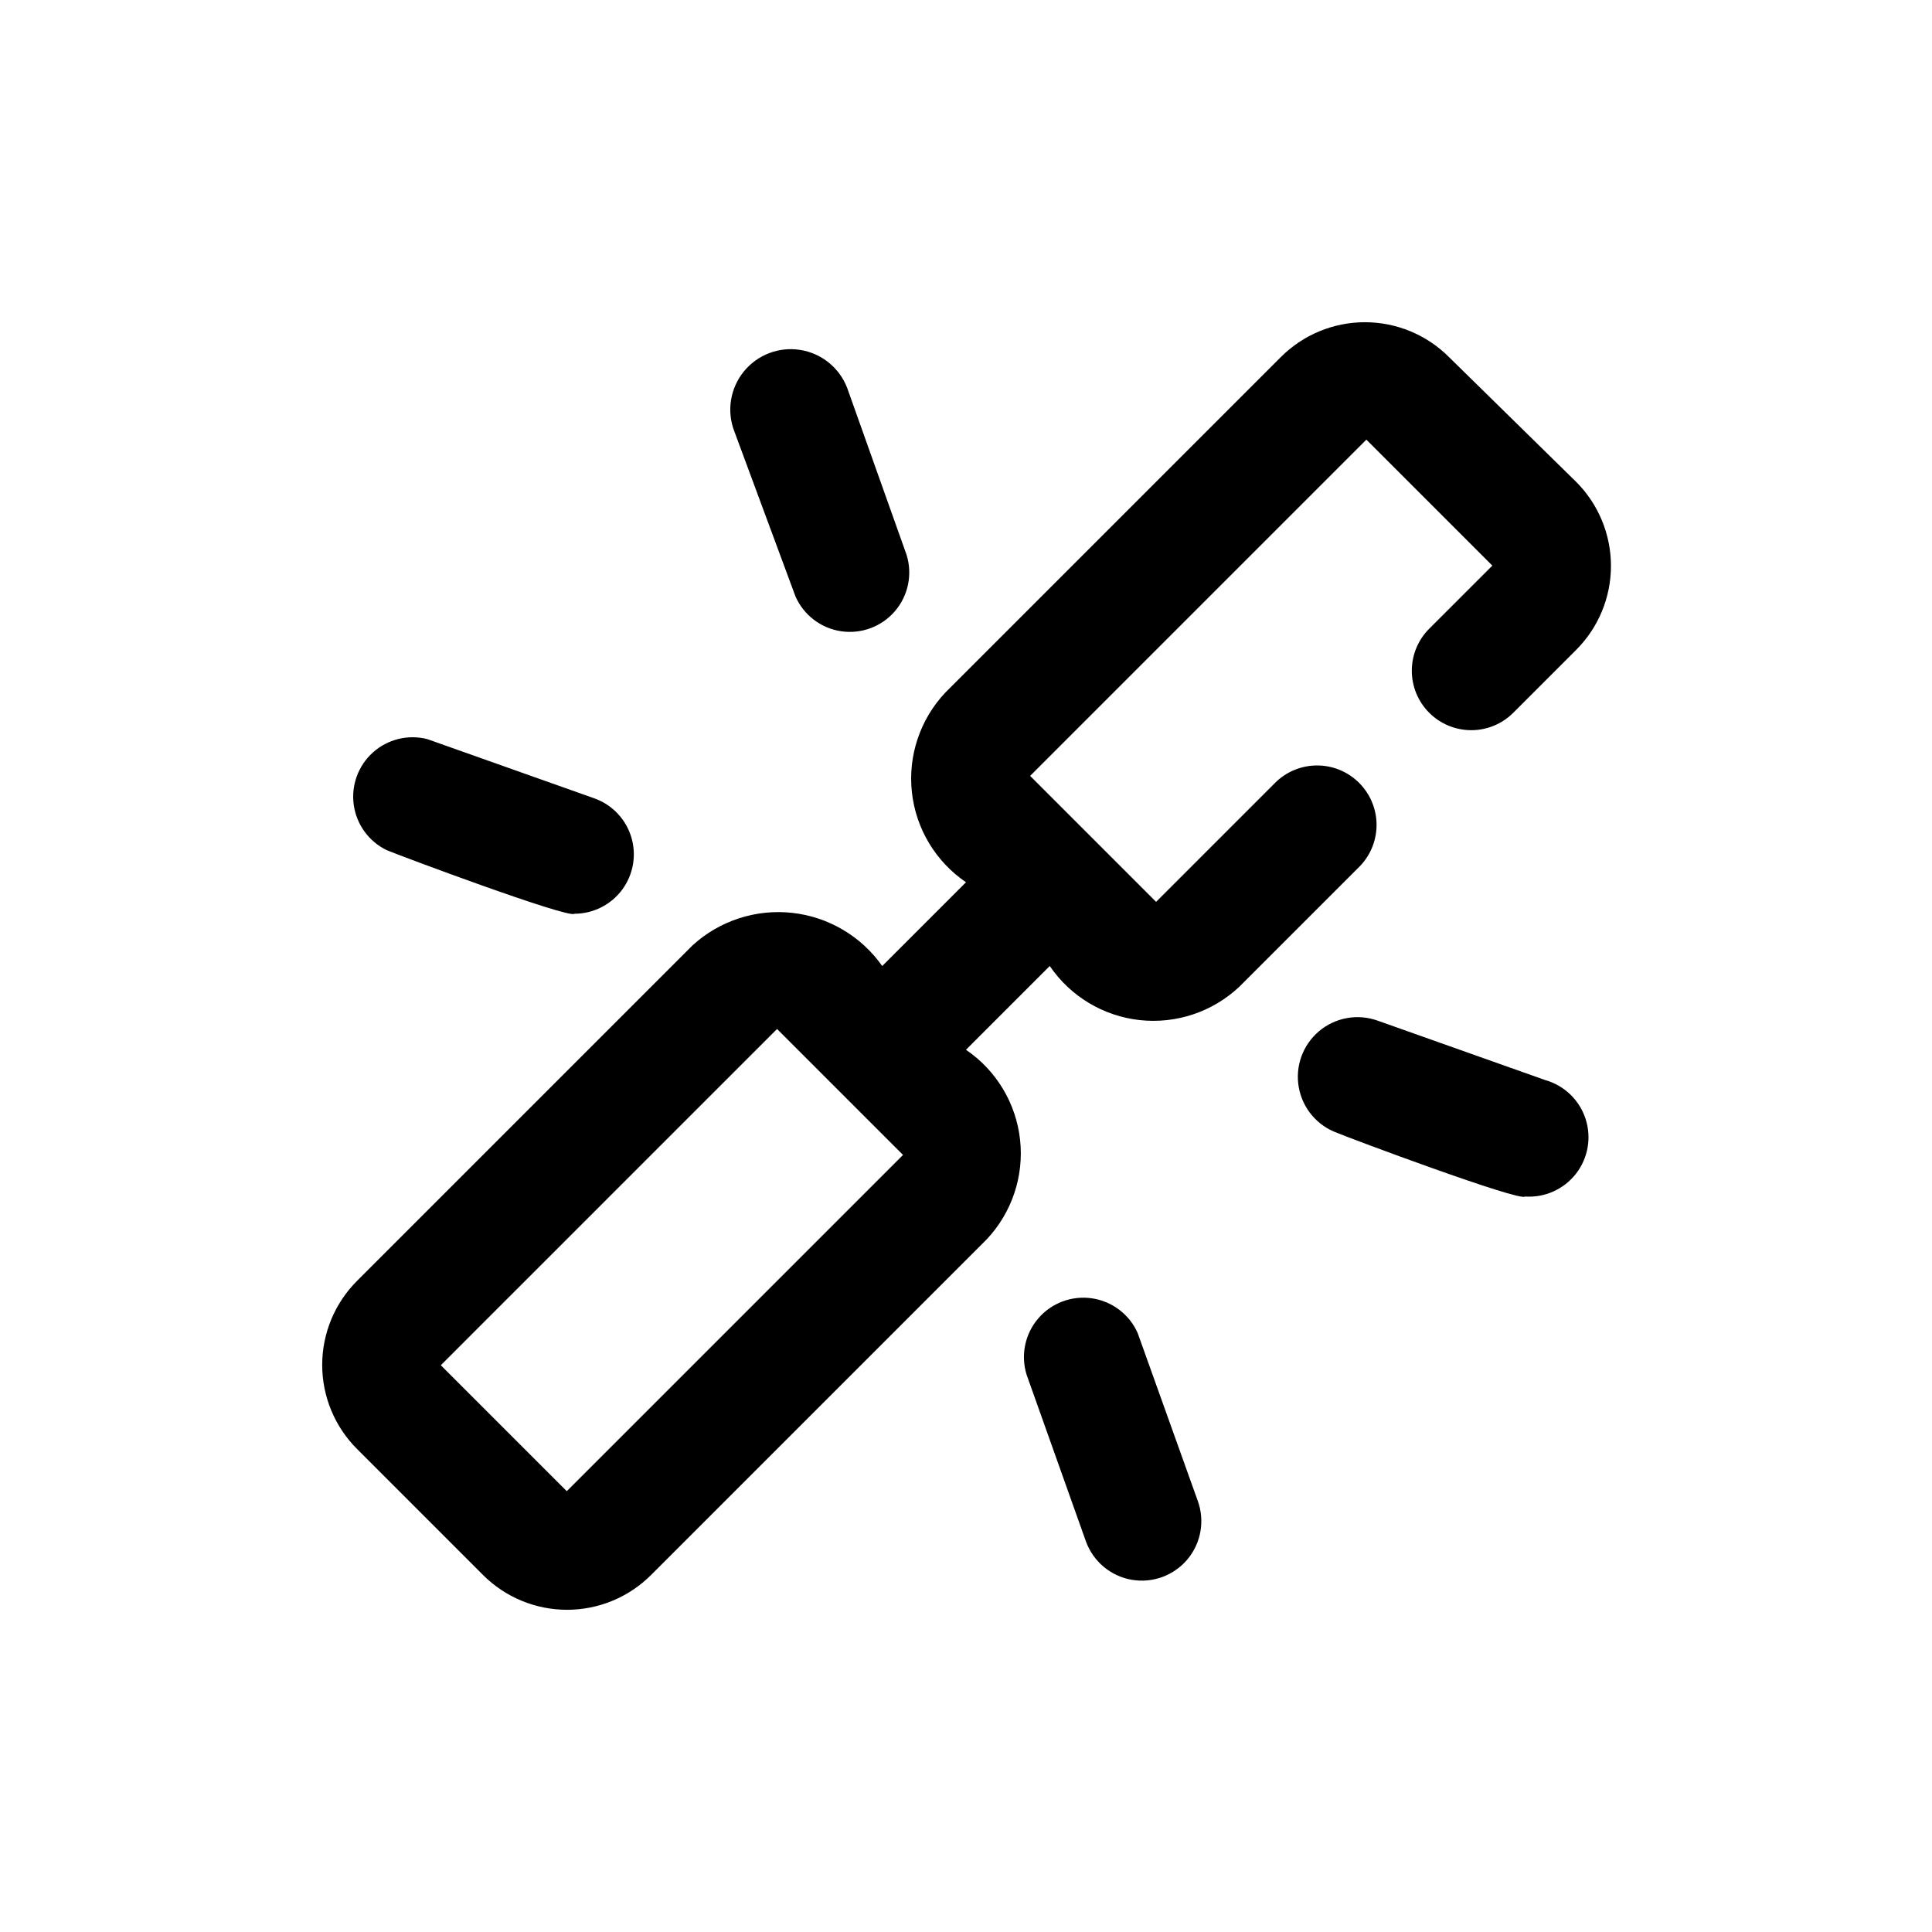
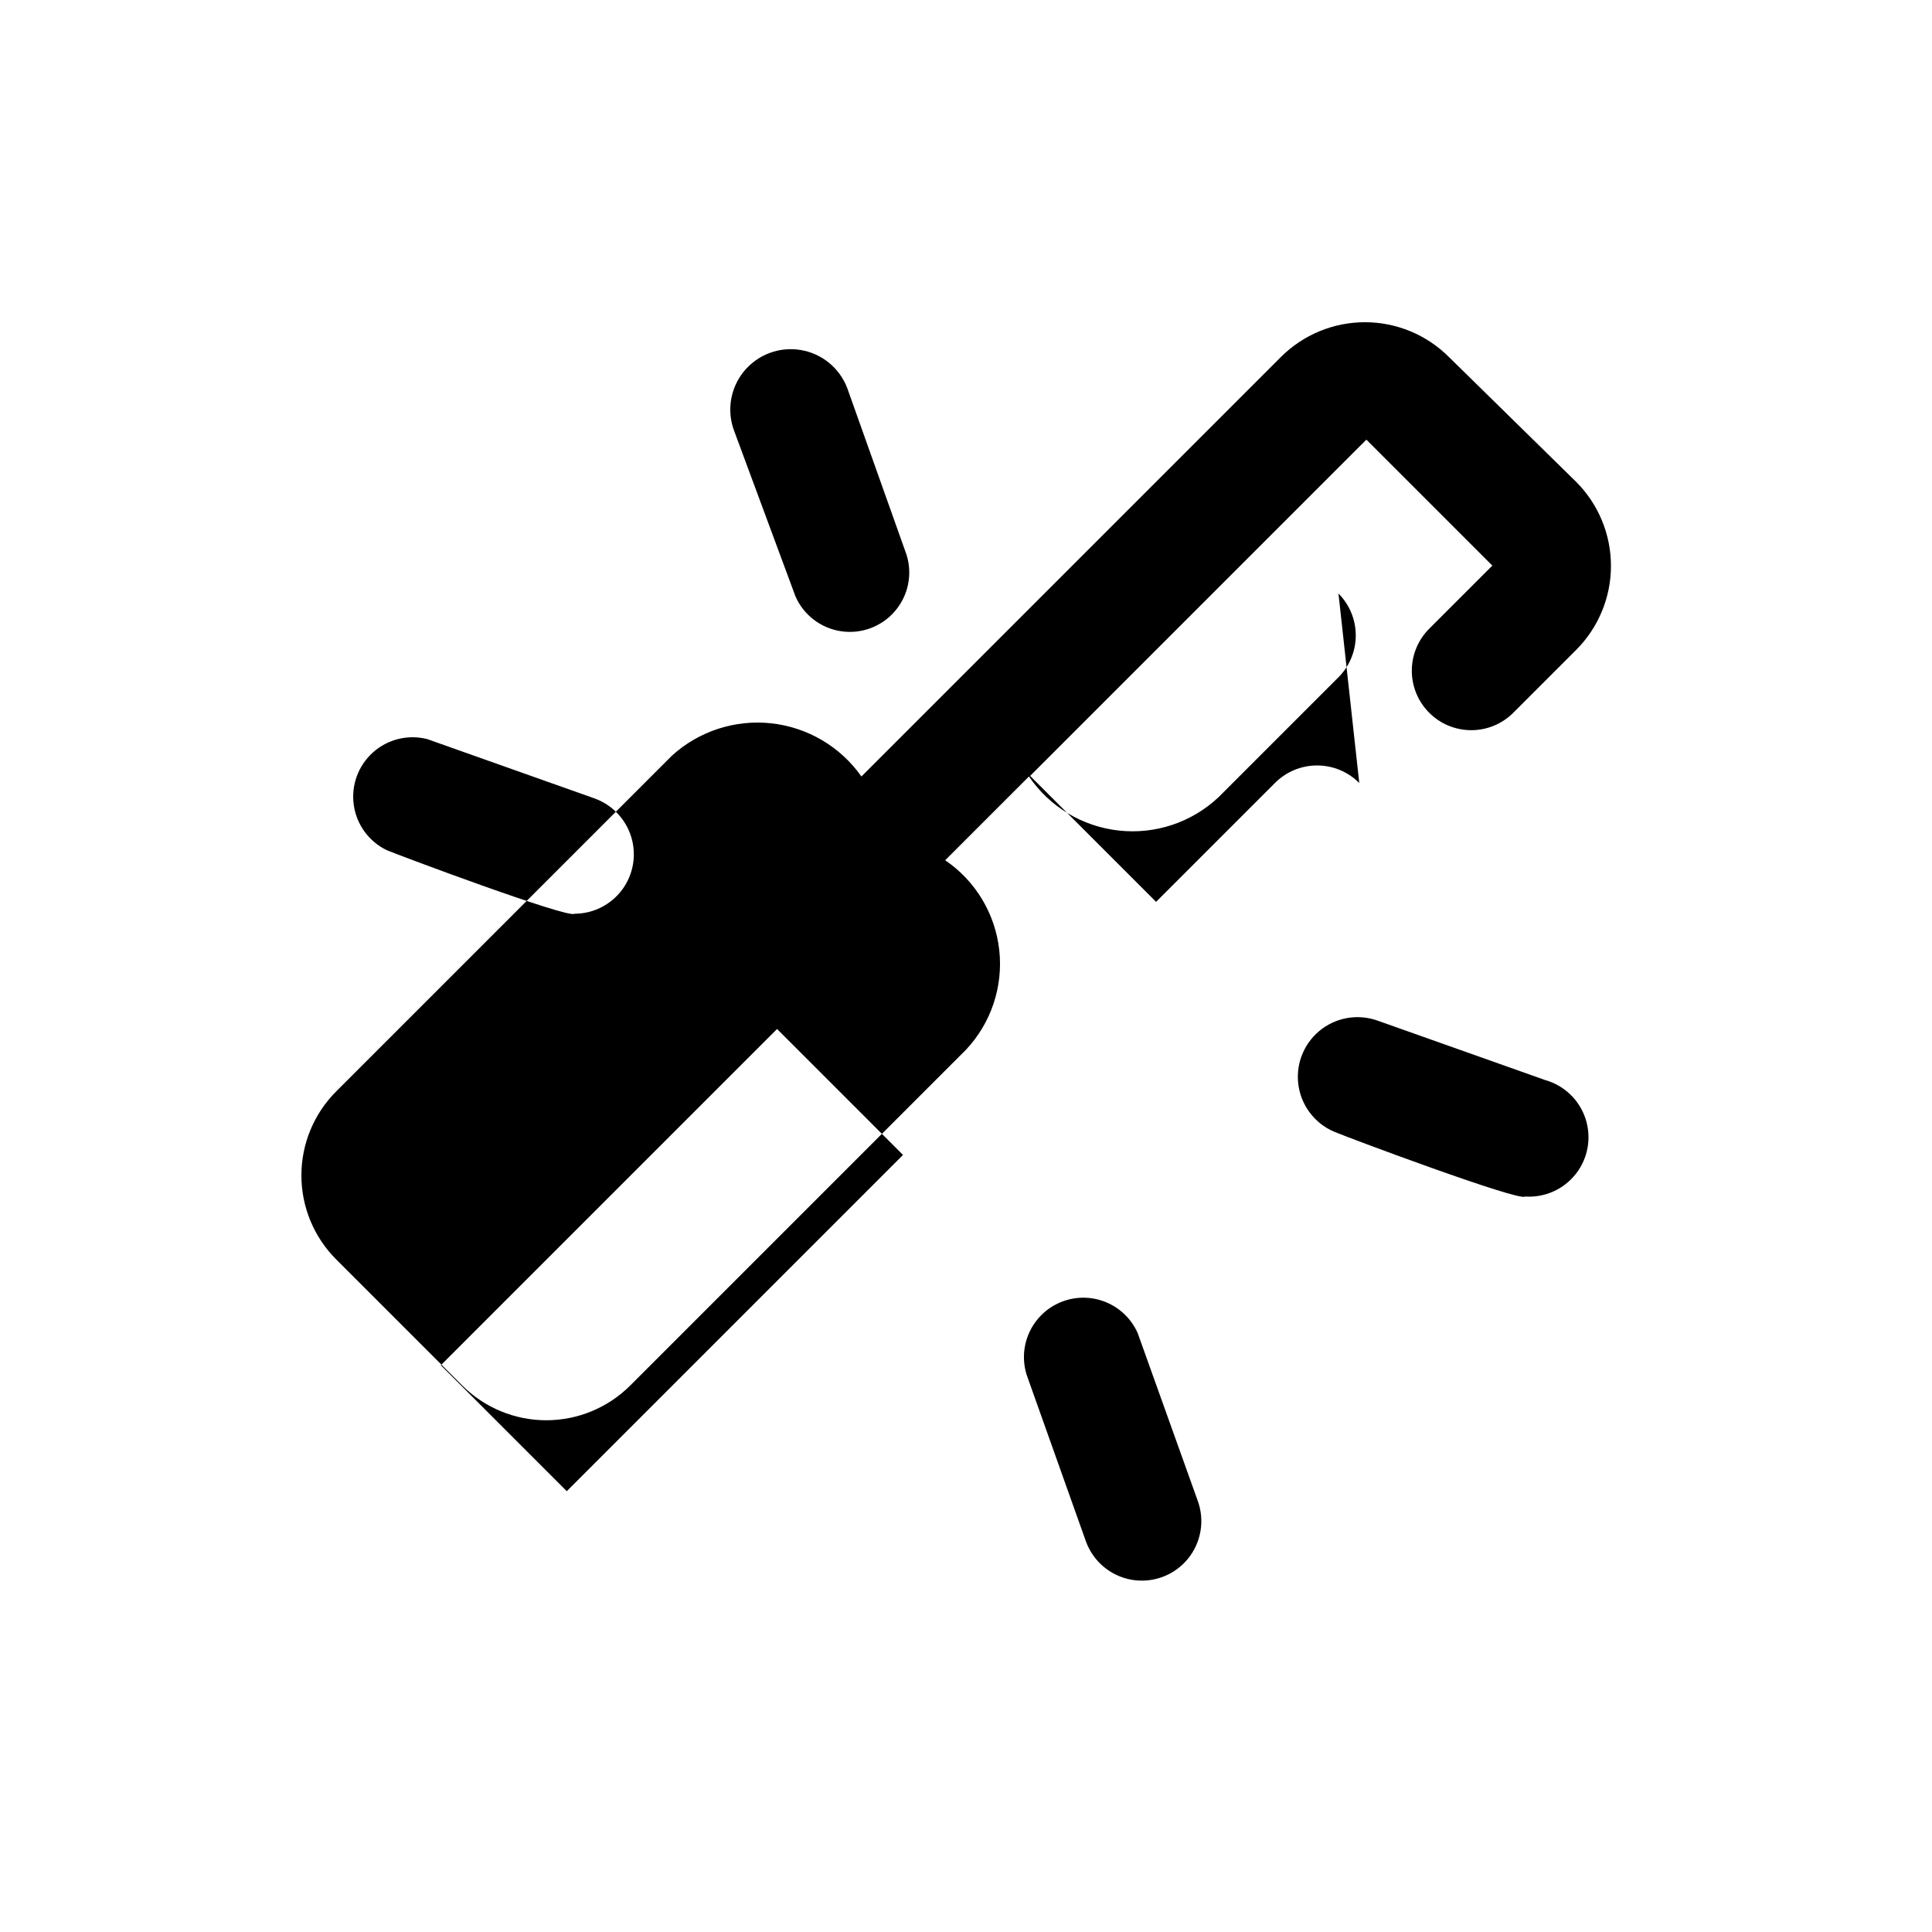
<svg xmlns="http://www.w3.org/2000/svg" fill="#000000" width="800px" height="800px" version="1.1" viewBox="144 144 512 512">
-   <path d="m504.22 351.51c-2.953-2.981-6.981-4.656-11.176-4.656-4.199 0-8.223 1.676-11.18 4.656l-31.488 31.488-33.379-33.379 89.109-89.109 33.379 33.379-16.688 16.688c-2.965 2.941-4.637 6.941-4.652 11.121-0.016 4.176 1.633 8.191 4.574 11.156 2.945 2.965 6.945 4.637 11.125 4.652 4.176 0.016 8.188-1.633 11.152-4.574l16.691-16.691c5.91-5.902 9.234-13.918 9.234-22.277 0-8.355-3.324-16.371-9.234-22.277l-33.695-33.062c-5.906-5.91-13.918-9.234-22.277-9.234-8.355 0-16.371 3.324-22.277 9.234l-88.953 88.953c-6.66 7.082-9.883 16.723-8.824 26.383 1.062 9.664 6.301 18.375 14.336 23.844l-22.199 22.199c-5.57-7.902-14.262-13.035-23.871-14.09-9.605-1.051-19.207 2.07-26.355 8.578l-88.953 88.953c-5.91 5.906-9.234 13.922-9.234 22.277 0 8.359 3.324 16.371 9.234 22.277l33.379 33.379c5.906 5.914 13.922 9.234 22.277 9.234 8.355 0 16.371-3.32 22.277-9.234l88.953-88.953c6.66-7.082 9.883-16.723 8.824-26.383-1.059-9.66-6.297-18.375-14.332-23.84l22.199-22.199c5.465 8.035 14.18 13.273 23.84 14.332 9.66 1.059 19.301-2.164 26.383-8.824l31.488-31.488c3.07-2.918 4.836-6.953 4.894-11.188 0.059-4.238-1.594-8.32-4.582-11.324zm-210.02 187.67-33.379-33.379 89.109-89.109 33.379 33.379zm-37-199.32 44.398 15.742v0.004c4.676 1.695 8.277 5.504 9.707 10.27 1.434 4.762 0.527 9.922-2.438 13.918-2.969 3.992-7.648 6.348-12.621 6.356-1.418 1.418-47.23-15.742-49.75-16.848h-0.004c-4.723-2.281-8-6.766-8.738-11.961-0.738-5.195 1.16-10.418 5.062-13.926 3.902-3.508 9.297-4.84 14.383-3.555zm290.95 121.23c-1.418 1.418-47.23-15.742-49.75-16.848-5.316-1.91-9.207-6.516-10.207-12.074-1.004-5.559 1.039-11.23 5.352-14.879 4.312-3.644 10.246-4.715 15.562-2.801l44.398 15.742c5.039 1.426 9.043 5.262 10.676 10.238 1.633 4.977 0.688 10.441-2.527 14.574-3.215 4.137-8.277 6.402-13.504 6.047zm-209.55-202.79c-2.055-5.344-1.102-11.375 2.5-15.824 3.602-4.449 9.305-6.641 14.957-5.746 5.656 0.891 10.402 4.734 12.457 10.078l15.742 44.242c1.605 5.168 0.441 10.797-3.078 14.906s-8.902 6.125-14.254 5.336c-5.352-0.789-9.926-4.273-12.109-9.223zm122.8 283.39c1.941 5.285 0.914 11.207-2.695 15.531-3.606 4.324-9.25 6.394-14.797 5.434-5.551-0.965-10.164-4.816-12.105-10.102l-15.742-44.242c-1.605-5.168-0.441-10.797 3.078-14.906 3.516-4.109 8.898-6.125 14.254-5.336 5.352 0.789 9.926 4.273 12.109 9.223z" />
+   <path d="m504.22 351.51c-2.953-2.981-6.981-4.656-11.176-4.656-4.199 0-8.223 1.676-11.18 4.656l-31.488 31.488-33.379-33.379 89.109-89.109 33.379 33.379-16.688 16.688c-2.965 2.941-4.637 6.941-4.652 11.121-0.016 4.176 1.633 8.191 4.574 11.156 2.945 2.965 6.945 4.637 11.125 4.652 4.176 0.016 8.188-1.633 11.152-4.574l16.691-16.691c5.91-5.902 9.234-13.918 9.234-22.277 0-8.355-3.324-16.371-9.234-22.277l-33.695-33.062c-5.906-5.91-13.918-9.234-22.277-9.234-8.355 0-16.371 3.324-22.277 9.234l-88.953 88.953l-22.199 22.199c-5.57-7.902-14.262-13.035-23.871-14.09-9.605-1.051-19.207 2.07-26.355 8.578l-88.953 88.953c-5.91 5.906-9.234 13.922-9.234 22.277 0 8.359 3.324 16.371 9.234 22.277l33.379 33.379c5.906 5.914 13.922 9.234 22.277 9.234 8.355 0 16.371-3.32 22.277-9.234l88.953-88.953c6.66-7.082 9.883-16.723 8.824-26.383-1.059-9.66-6.297-18.375-14.332-23.84l22.199-22.199c5.465 8.035 14.18 13.273 23.84 14.332 9.66 1.059 19.301-2.164 26.383-8.824l31.488-31.488c3.07-2.918 4.836-6.953 4.894-11.188 0.059-4.238-1.594-8.32-4.582-11.324zm-210.02 187.67-33.379-33.379 89.109-89.109 33.379 33.379zm-37-199.32 44.398 15.742v0.004c4.676 1.695 8.277 5.504 9.707 10.27 1.434 4.762 0.527 9.922-2.438 13.918-2.969 3.992-7.648 6.348-12.621 6.356-1.418 1.418-47.23-15.742-49.75-16.848h-0.004c-4.723-2.281-8-6.766-8.738-11.961-0.738-5.195 1.16-10.418 5.062-13.926 3.902-3.508 9.297-4.84 14.383-3.555zm290.95 121.23c-1.418 1.418-47.23-15.742-49.75-16.848-5.316-1.91-9.207-6.516-10.207-12.074-1.004-5.559 1.039-11.23 5.352-14.879 4.312-3.644 10.246-4.715 15.562-2.801l44.398 15.742c5.039 1.426 9.043 5.262 10.676 10.238 1.633 4.977 0.688 10.441-2.527 14.574-3.215 4.137-8.277 6.402-13.504 6.047zm-209.55-202.79c-2.055-5.344-1.102-11.375 2.5-15.824 3.602-4.449 9.305-6.641 14.957-5.746 5.656 0.891 10.402 4.734 12.457 10.078l15.742 44.242c1.605 5.168 0.441 10.797-3.078 14.906s-8.902 6.125-14.254 5.336c-5.352-0.789-9.926-4.273-12.109-9.223zm122.8 283.39c1.941 5.285 0.914 11.207-2.695 15.531-3.606 4.324-9.25 6.394-14.797 5.434-5.551-0.965-10.164-4.816-12.105-10.102l-15.742-44.242c-1.605-5.168-0.441-10.797 3.078-14.906 3.516-4.109 8.898-6.125 14.254-5.336 5.352 0.789 9.926 4.273 12.109 9.223z" />
</svg>